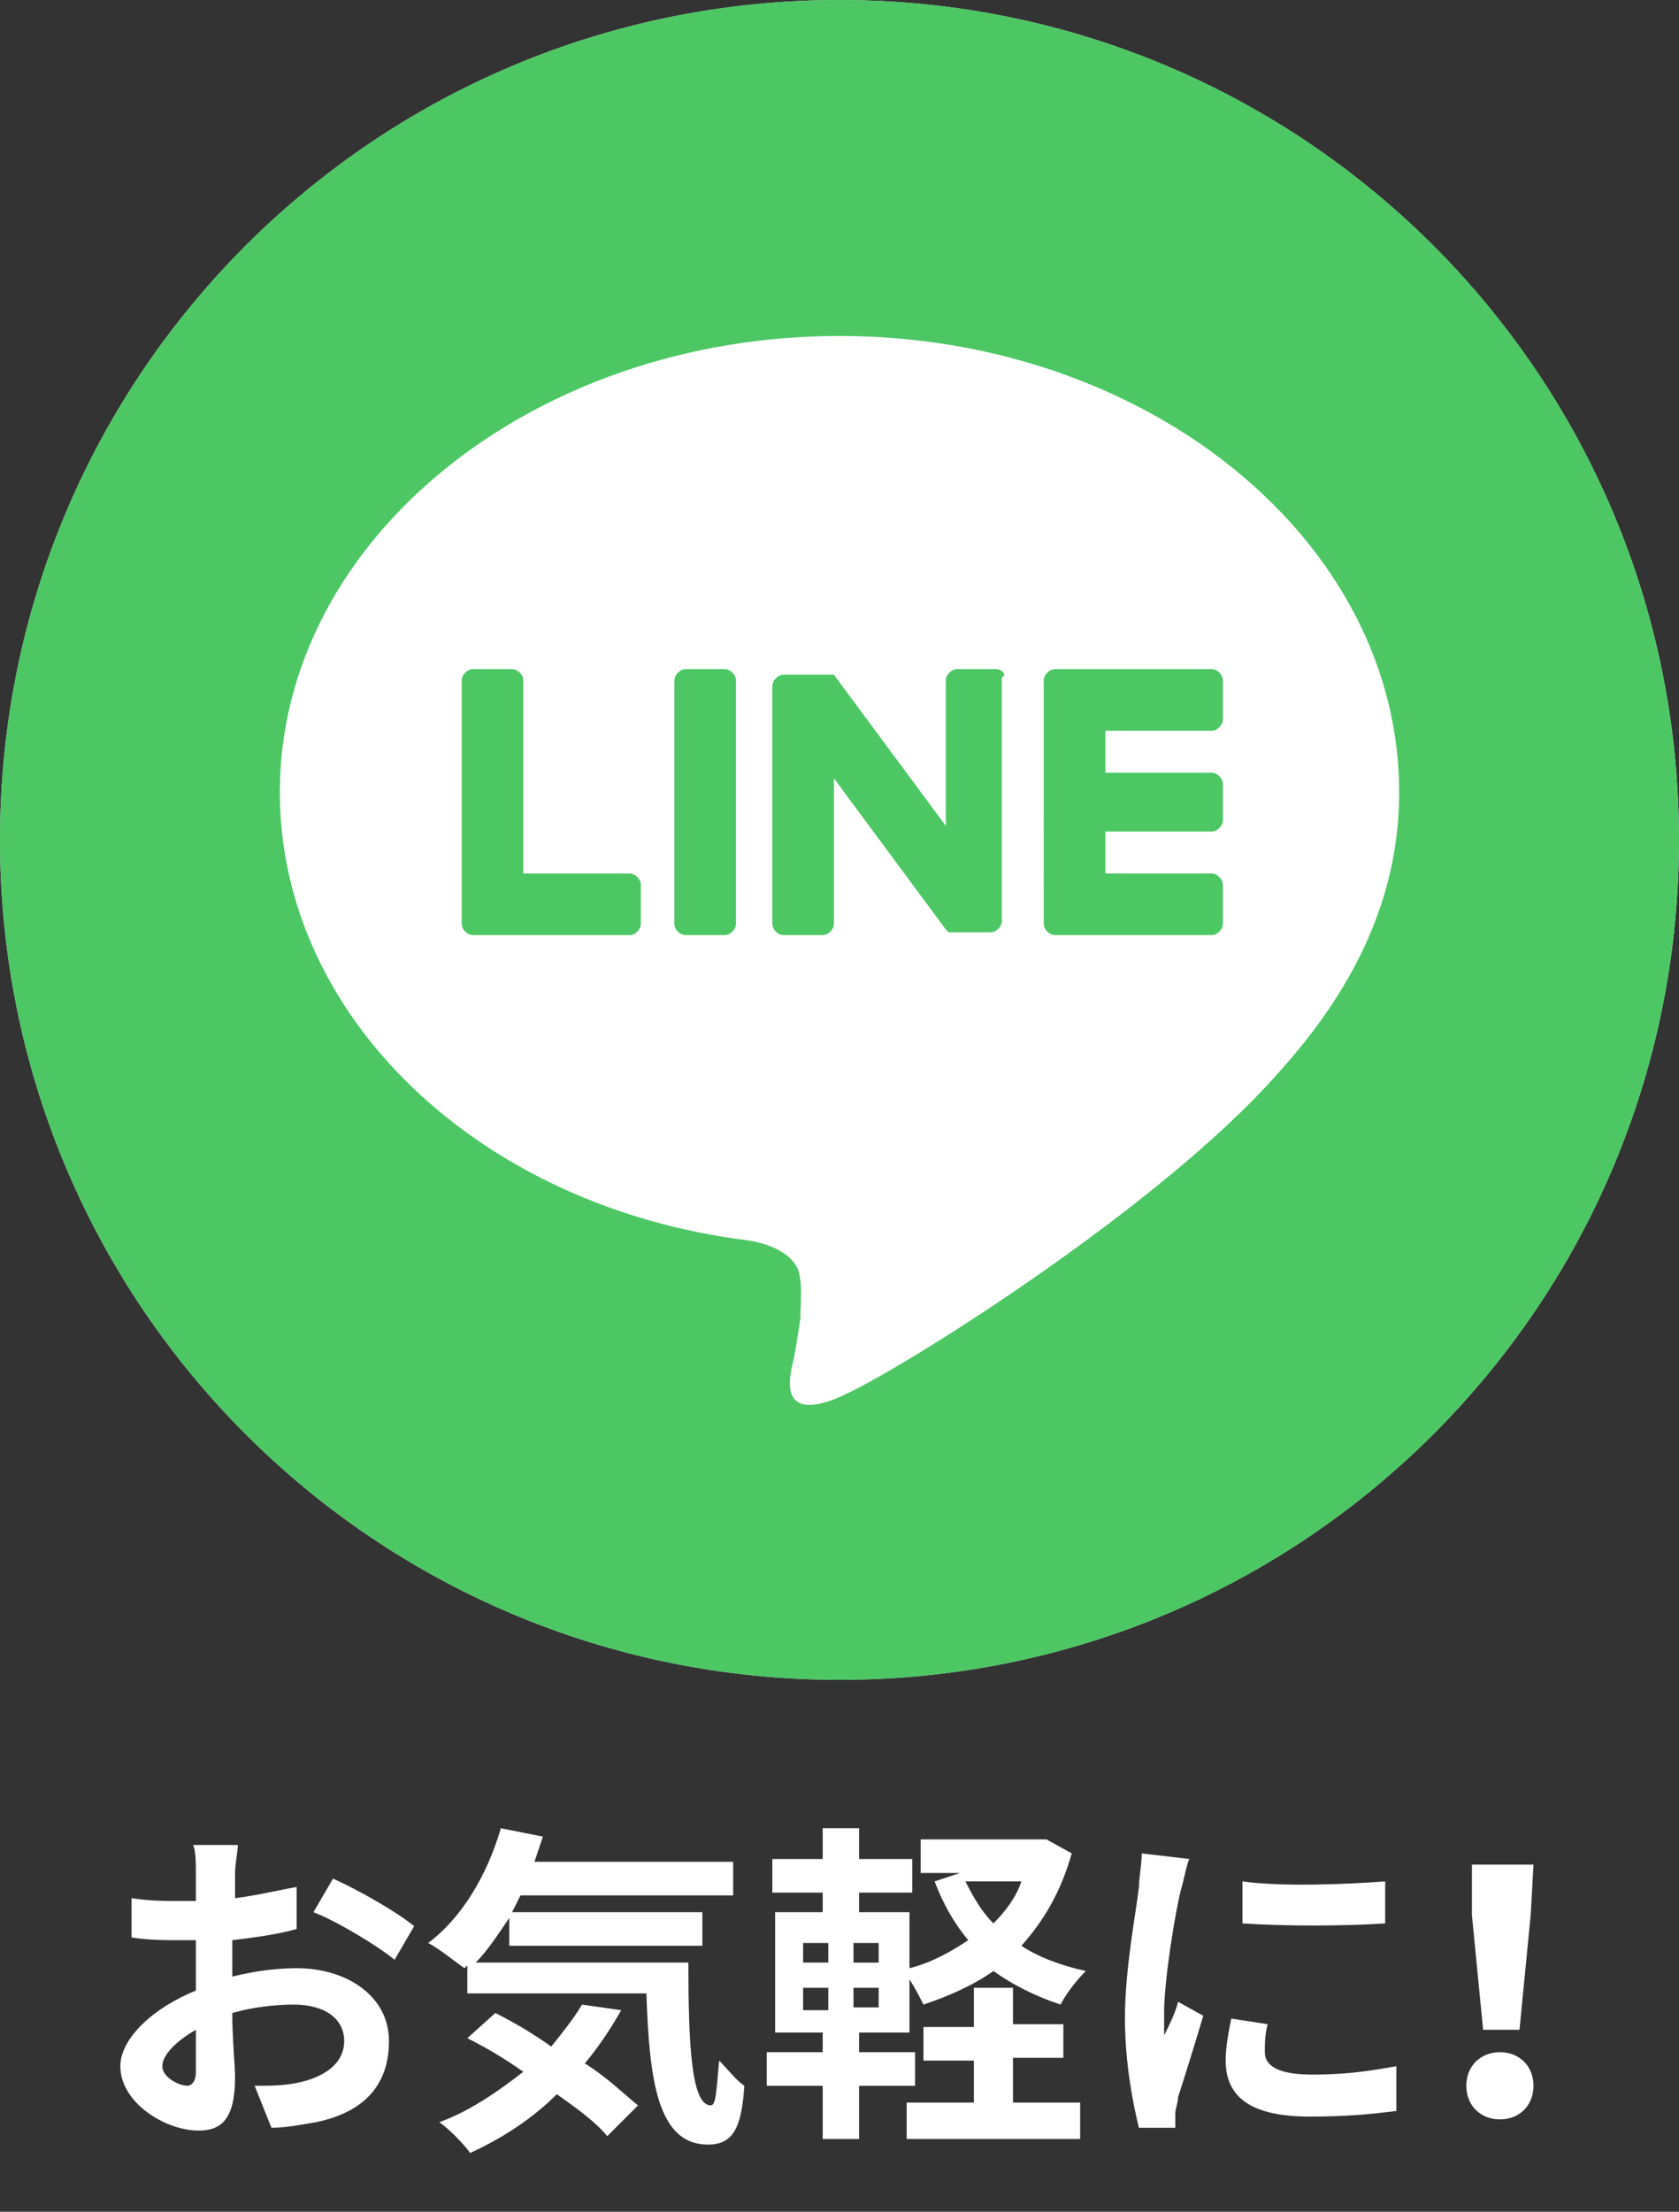
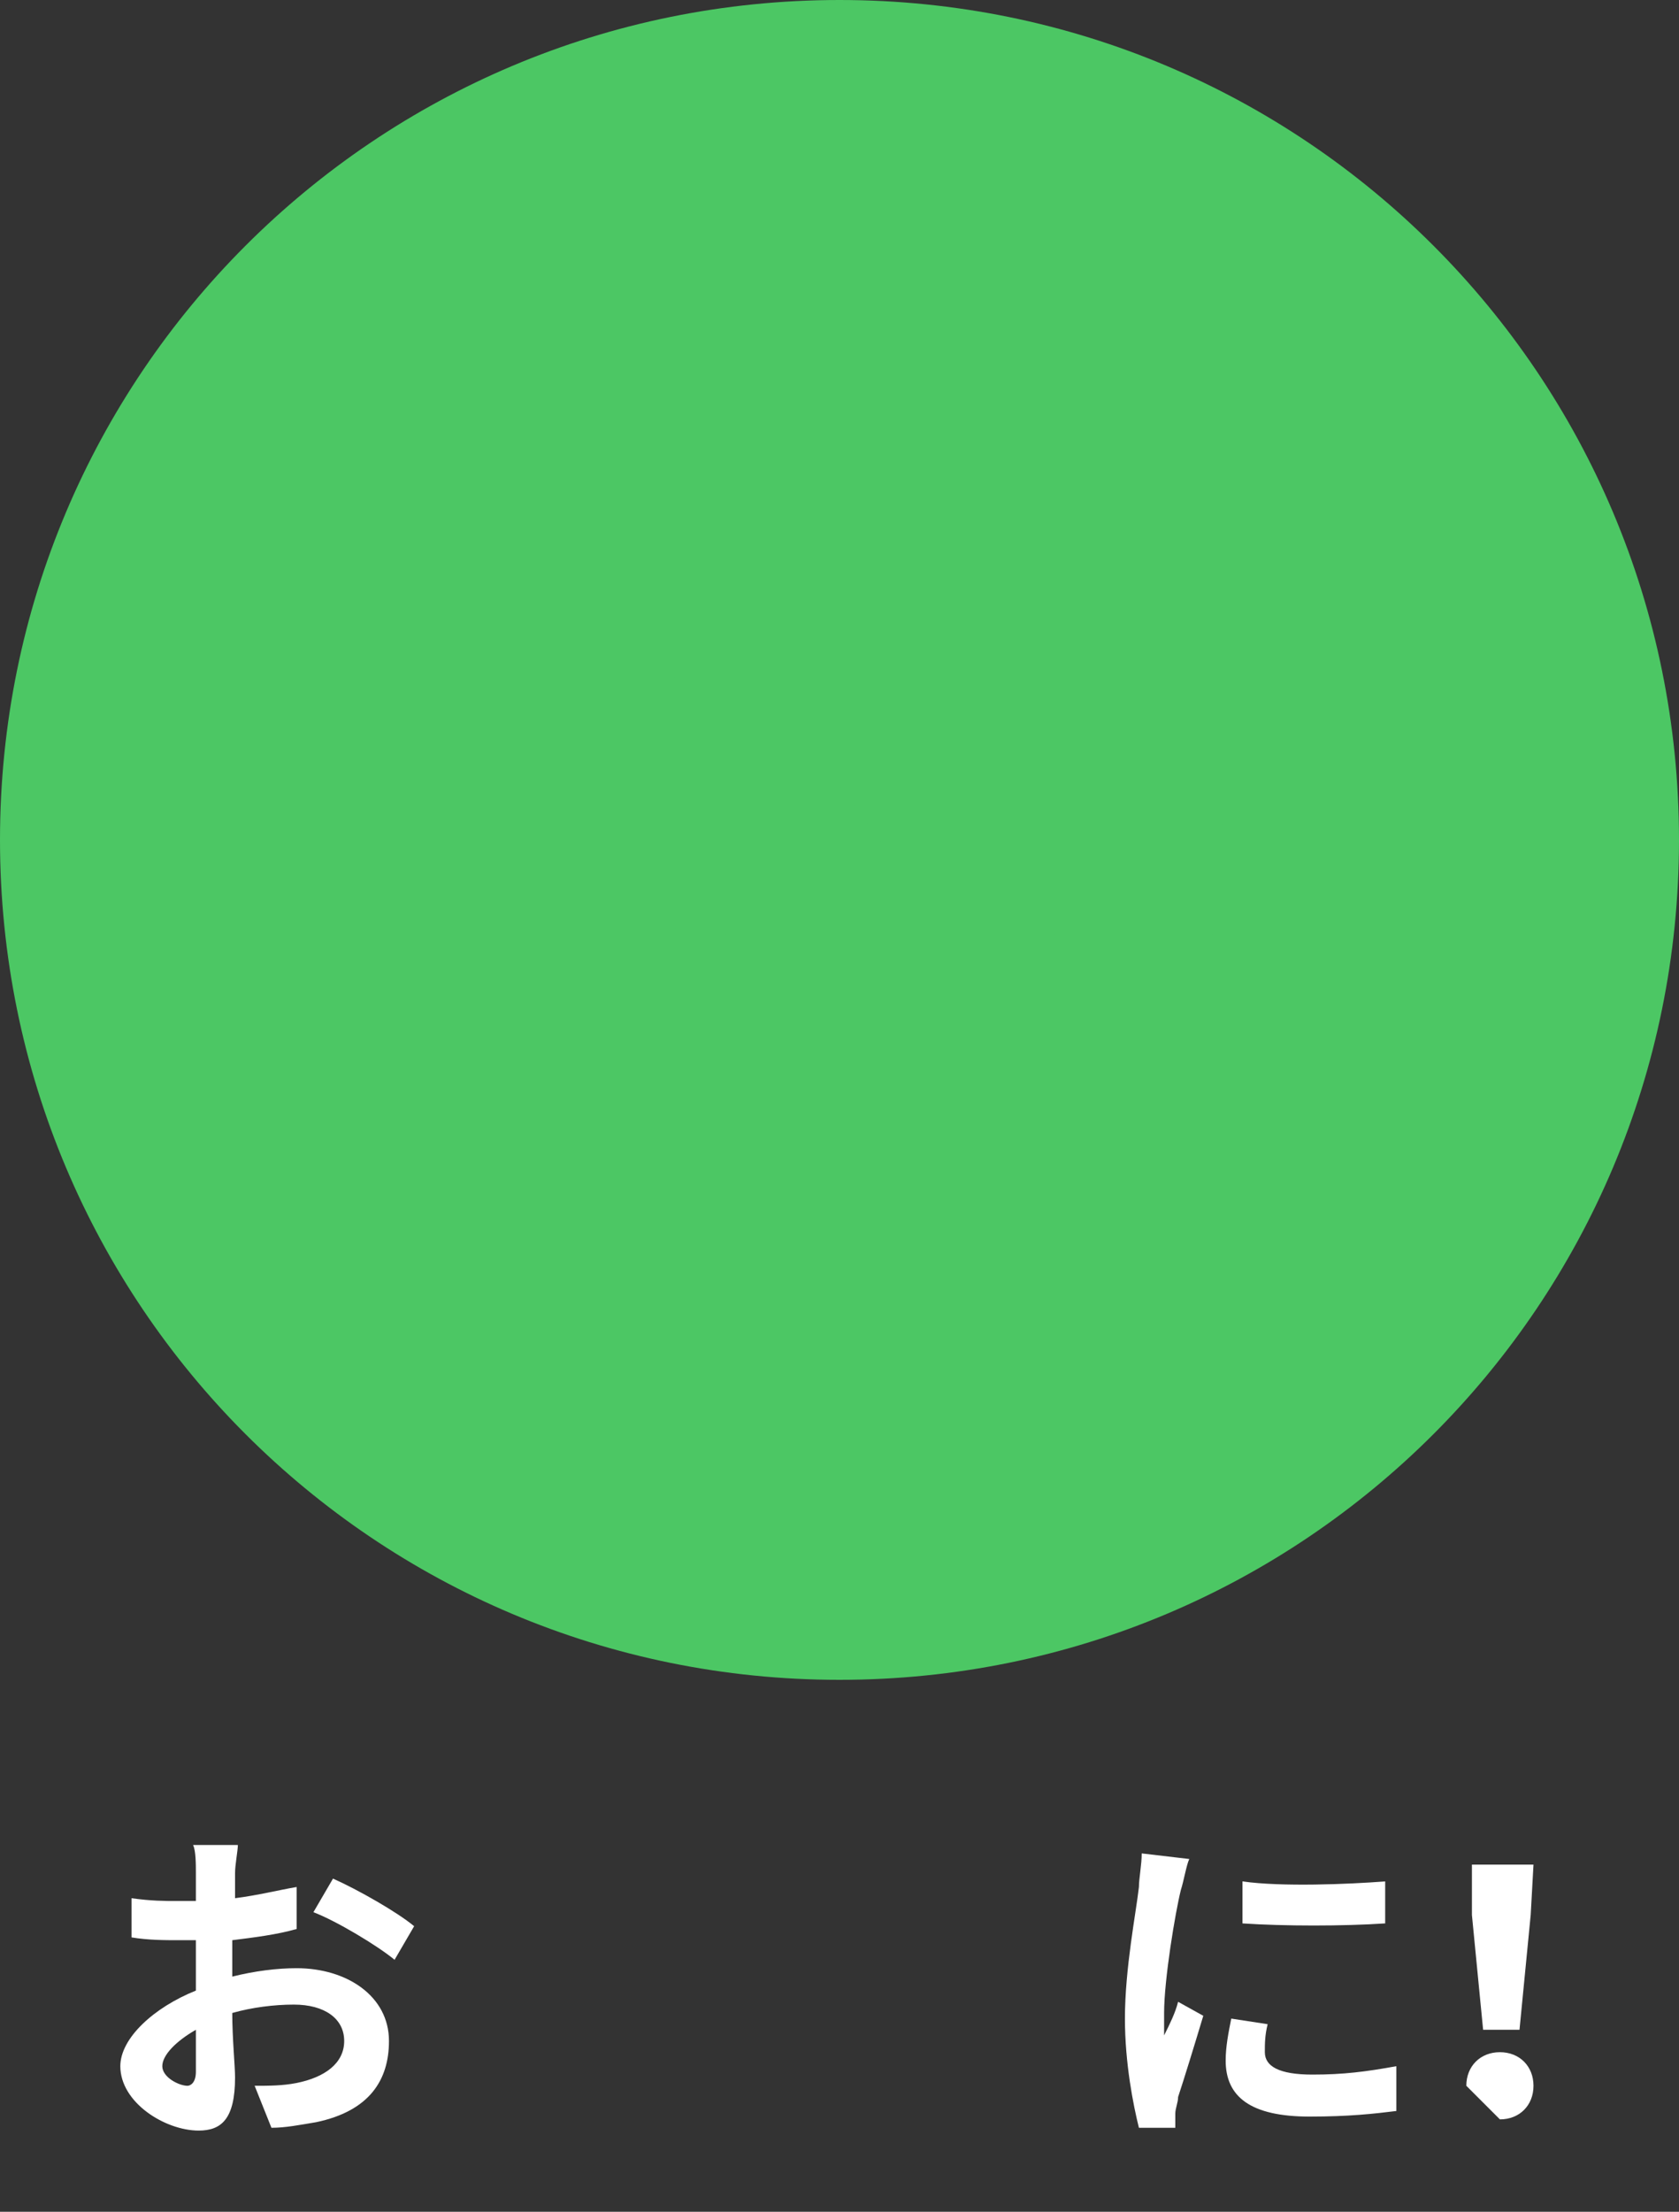
<svg xmlns="http://www.w3.org/2000/svg" xmlns:xlink="http://www.w3.org/1999/xlink" version="1.1" id="レイヤー_1" x="0px" y="0px" viewBox="0 0 60 79" style="enable-background:new 0 0 60 79;" xml:space="preserve">
  <rect x="0" y="0" width="60" height="79" fill="#333333" stroke="none" />
  <style type="text/css">
	.st0{fill:#FFFFFF;}
	.st1{fill:#DCDDDD;}
	.st2{clip-path:url(#SVGID_00000005260238864997134570000006493374041995588794_);fill:#4CC764;}
	.st3{clip-path:url(#SVGID_00000005260238864997134570000006493374041995588794_);fill:#FFFFFF;}
</style>
  <g>
    <g>
      <path class="st0" d="M8.3,70.6c0.8-0.2,1.6-0.3,2.3-0.3c1.8,0,3.3,1,3.3,2.6c0,1.4-0.7,2.5-2.6,2.9c-0.6,0.1-1.1,0.2-1.6,0.2    l-0.6-1.5c0.5,0,1,0,1.5-0.1c1-0.2,1.7-0.7,1.7-1.5c0-0.8-0.7-1.3-1.8-1.3c-0.7,0-1.5,0.1-2.2,0.3c0,0.9,0.1,1.9,0.1,2.3    c0,1.5-0.5,1.9-1.3,1.9c-1.2,0-2.8-1-2.8-2.3c0-1,1.2-2.1,2.7-2.7c0-0.3,0-0.6,0-0.8v-1c-0.2,0-0.4,0-0.6,0c-0.5,0-1.1,0-1.7-0.1    l0-1.4c0.7,0.1,1.2,0.1,1.6,0.1c0.2,0,0.4,0,0.7,0c0-0.4,0-0.8,0-1c0-0.3,0-0.8-0.1-1h1.6c0,0.2-0.1,0.7-0.1,1c0,0.3,0,0.6,0,0.9    c0.8-0.1,1.6-0.3,2.2-0.4l0,1.5c-0.7,0.2-1.5,0.3-2.3,0.4c0,0.4,0,0.7,0,1.1V70.6z M7,74c0-0.3,0-0.8,0-1.5    c-0.7,0.4-1.2,0.9-1.2,1.3c0,0.4,0.6,0.7,0.9,0.7C6.8,74.5,7,74.4,7,74z M11.9,67.1c0.9,0.4,2.3,1.2,2.9,1.7L14.1,70    c-0.6-0.5-2.1-1.4-2.9-1.7L11.9,67.1z" />
-       <path class="st0" d="M24.6,70.1c0,2.9,0.1,5.1,0.8,5.1c0.2,0,0.2-0.6,0.3-1.6c0.3,0.3,0.6,0.7,0.9,0.9c-0.1,1.5-0.4,2.1-1.3,2.1    c-1.8,0-2.1-2.3-2.2-5.4h-6.4v-1l-0.1,0.1c-0.3-0.2-0.9-0.7-1.3-0.9c1.2-0.9,2.1-2.4,2.6-4.1l1.5,0.3c-0.1,0.3-0.2,0.6-0.3,0.9    h7.1v1.2h-7.6c-0.1,0.2-0.2,0.4-0.3,0.6h6.8v1.2h-6.9v-1c-0.4,0.6-0.8,1.2-1.2,1.6H24.6z M22.2,71.8c-0.4,0.7-0.8,1.3-1.3,1.9    c0.8,0.5,1.4,1.1,1.9,1.5l-1.1,1.1c-0.4-0.5-1.1-1-1.8-1.5c-0.9,0.9-2,1.6-3.1,2.1c-0.2-0.3-0.8-0.9-1.1-1.1    c1.1-0.4,2.1-1.1,3-1.8c-0.7-0.5-1.4-0.9-2-1.2l1-0.9c0.6,0.3,1.3,0.7,2,1.2c0.4-0.5,0.8-1,1.1-1.5L22.2,71.8z" />
-       <path class="st0" d="M38.3,66.2c-0.4,1.4-1,2.4-1.8,3.3c0.6,0.4,1.4,0.7,2.3,0.9c-0.3,0.3-0.7,0.8-0.9,1.2    c-0.9-0.3-1.7-0.7-2.4-1.2c-0.7,0.5-1.6,0.9-2.5,1.2c-0.1-0.2-0.3-0.6-0.5-0.9v1.9h-1.8v0.7h2v1.2h-2v1.9h-1.3v-1.9h-2v-1.2h2    v-0.7h-1.7v-4.3h1.7v-0.7h-1.8v-1.2h1.8v-1.1h1.3v1.1h1.9v1.2h-1.9v0.7h1.8v2c0.8-0.2,1.5-0.6,2.1-1c-0.5-0.6-0.9-1.3-1.2-2.1    l0.9-0.3h-1.4v-1.2h4.3l0.2,0L38.3,66.2z M28.7,70.1h0.9v-0.7h-0.9V70.1z M28.7,71.8h0.9V71h-0.9V71.8z M31.4,69.4h-0.9v0.7h0.9    V69.4z M31.4,71h-0.9v0.7h0.9V71z M36.2,75.1h2.4v1.3h-6.2v-1.3h2.4v-1.5H33v-1.2h1.8V71h1.4v1.3h1.8v1.2h-1.8V75.1z M34.5,67.2    c0.3,0.6,0.6,1.1,1,1.5c0.4-0.4,0.8-0.9,1-1.5H34.5z" />
      <path class="st0" d="M42.5,66.4c-0.1,0.2-0.2,0.8-0.3,1.1c-0.2,0.8-0.6,3.2-0.6,4.4c0,0.2,0,0.5,0,0.8c0.2-0.4,0.4-0.8,0.5-1.2    L43,72c-0.3,1-0.7,2.3-0.9,2.9c0,0.2-0.1,0.4-0.1,0.6c0,0.1,0,0.3,0,0.5L40.7,76c-0.2-0.8-0.5-2.3-0.5-3.9c0-1.8,0.4-3.8,0.5-4.7    c0-0.3,0.1-0.8,0.1-1.2L42.5,66.4z M45.3,72.3c-0.1,0.4-0.1,0.7-0.1,1c0,0.5,0.5,0.8,1.7,0.8c1.1,0,1.9-0.1,3-0.3l0,1.6    c-0.8,0.1-1.7,0.2-3.1,0.2c-2.1,0-3-0.7-3-2c0-0.5,0.1-1,0.2-1.5L45.3,72.3z M49.5,67.2v1.5c-1.5,0.1-3.6,0.1-5.1,0l0-1.5    C45.8,67.4,48.2,67.3,49.5,67.2z" />
-       <path class="st0" d="M52.4,74.5c0-0.7,0.5-1.2,1.2-1.2c0.7,0,1.2,0.5,1.2,1.2c0,0.7-0.5,1.2-1.2,1.2    C52.9,75.7,52.4,75.2,52.4,74.5z M52.6,68.4l0-1.8h2.2l-0.1,1.8l-0.4,4.1H53L52.6,68.4z" />
+       <path class="st0" d="M52.4,74.5c0-0.7,0.5-1.2,1.2-1.2c0.7,0,1.2,0.5,1.2,1.2c0,0.7-0.5,1.2-1.2,1.2    z M52.6,68.4l0-1.8h2.2l-0.1,1.8l-0.4,4.1H53L52.6,68.4z" />
    </g>
-     <path class="st1" d="M30,60c16.6,0,30-13.4,30-30S46.6,0,30,0S0,13.4,0,30S13.4,60,30,60" />
  </g>
  <g>
    <defs>
      <path id="SVGID_1_" d="M0,30c0,16.6,13.4,30,30,30s30-13.4,30-30S46.6,0,30,0S0,13.4,0,30" />
    </defs>
    <clipPath id="SVGID_00000104689487060335158770000003536103099249570224_">
      <use xlink:href="#SVGID_1_" style="overflow:visible;" />
    </clipPath>
    <path style="clip-path:url(#SVGID_00000104689487060335158770000003536103099249570224_);fill:#4CC764;" d="M60,30   c0,16.6-13.4,30-30,30S0,46.6,0,30S13.4,0,30,0S60,13.4,60,30" />
-     <path style="clip-path:url(#SVGID_00000104689487060335158770000003536103099249570224_);fill:#FFFFFF;" d="M50,28.3   c0-9-9-16.3-20-16.3s-20,7.3-20,16.3c0,8,7.1,14.8,16.7,16c0.7,0.1,1.5,0.4,1.8,1c0.2,0.5,0.1,1.3,0.1,1.8c0,0-0.2,1.4-0.3,1.7   c-0.1,0.5-0.4,2,1.7,1.1c2.1-0.9,11.5-6.8,15.7-11.6h0C48.6,35.1,50,31.8,50,28.3" />
    <path style="clip-path:url(#SVGID_00000104689487060335158770000003536103099249570224_);fill:#4CC764;" d="M43.3,33.4   c0.2,0,0.4-0.2,0.4-0.4v-1.4c0-0.2-0.2-0.4-0.4-0.4h-3.8v-1.5h3.8c0.2,0,0.4-0.2,0.4-0.4V28c0-0.2-0.2-0.4-0.4-0.4h-3.8v-1.5h3.8   c0.2,0,0.4-0.2,0.4-0.4v-1.4c0-0.2-0.2-0.4-0.4-0.4h-5.6h0c-0.2,0-0.4,0.2-0.4,0.4v0V33v0v0c0,0.2,0.2,0.4,0.4,0.4h0H43.3z" />
-     <path style="clip-path:url(#SVGID_00000104689487060335158770000003536103099249570224_);fill:#4CC764;" d="M22.5,33.4   c0.2,0,0.4-0.2,0.4-0.4v-1.4c0-0.2-0.2-0.4-0.4-0.4h-3.8v-6.9c0-0.2-0.2-0.4-0.4-0.4h-1.4c-0.2,0-0.4,0.2-0.4,0.4V33v0v0   c0,0.2,0.2,0.4,0.4,0.4h0H22.5z" />
    <path style="clip-path:url(#SVGID_00000104689487060335158770000003536103099249570224_);fill:#4CC764;" d="M25.9,23.9h-1.4   c-0.2,0-0.4,0.2-0.4,0.4V33c0,0.2,0.2,0.4,0.4,0.4h1.4c0.2,0,0.4-0.2,0.4-0.4v-8.7C26.3,24.1,26.1,23.9,25.9,23.9" />
    <path style="clip-path:url(#SVGID_00000104689487060335158770000003536103099249570224_);fill:#4CC764;" d="M35.6,23.9h-1.4   c-0.2,0-0.4,0.2-0.4,0.4v5.2l-4-5.4c0,0,0,0,0,0c0,0,0,0,0,0c0,0,0,0,0,0c0,0,0,0,0,0c0,0,0,0,0,0c0,0,0,0,0,0c0,0,0,0,0,0   c0,0,0,0,0,0c0,0,0,0,0,0c0,0,0,0,0,0c0,0,0,0,0,0c0,0,0,0,0,0c0,0,0,0,0,0c0,0,0,0,0,0c0,0,0,0,0,0c0,0,0,0,0,0c0,0,0,0,0,0   c0,0,0,0,0,0c0,0,0,0,0,0H28c-0.2,0-0.4,0.2-0.4,0.4V33c0,0.2,0.2,0.4,0.4,0.4h1.4c0.2,0,0.4-0.2,0.4-0.4v-5.2l4,5.4   c0,0,0.1,0.1,0.1,0.1c0,0,0,0,0,0c0,0,0,0,0,0c0,0,0,0,0,0c0,0,0,0,0,0c0,0,0,0,0,0c0,0,0,0,0,0c0,0,0,0,0,0c0,0,0,0,0,0   c0,0,0.1,0,0.1,0h1.4c0.2,0,0.4-0.2,0.4-0.4v-8.7C36,24.1,35.8,23.9,35.6,23.9" />
  </g>
</svg>